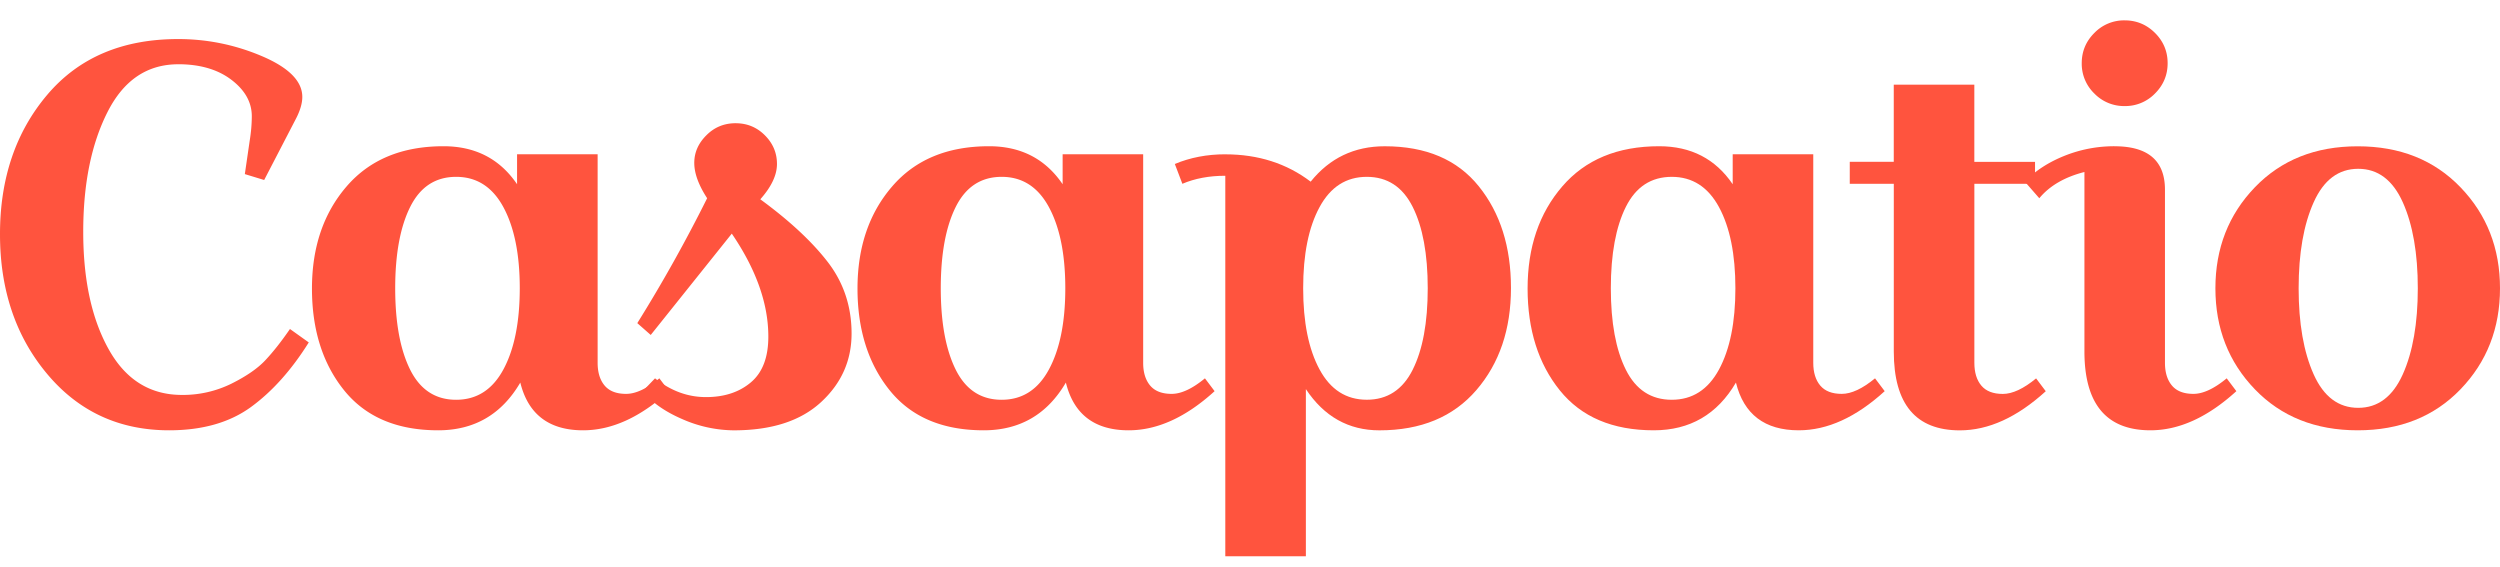
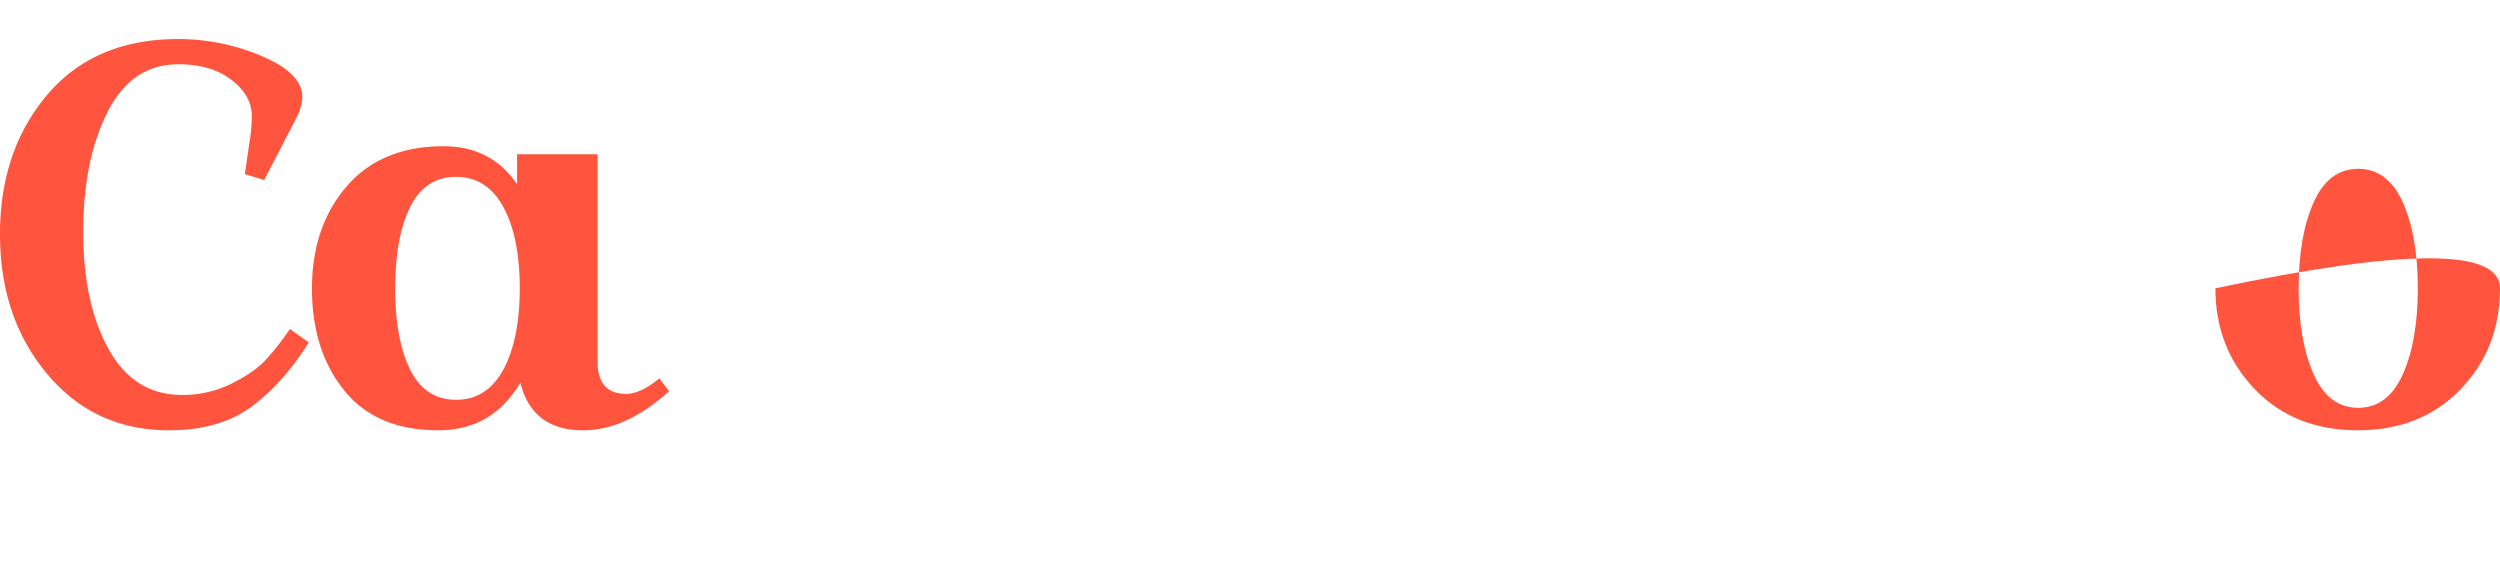
<svg xmlns="http://www.w3.org/2000/svg" width="75" height="17" fill="none">
  <g fill="#FF543E" clip-path="url(#a)">
    <path d="M5.348 1.928q-1.401 0-2.126 1.44-.726 1.437-.725 3.593 0 2.154.765 3.52.765 1.368 2.199 1.367a3.3 3.3 0 0 0 1.482-.338q.677-.337 1.022-.708.347-.37.734-.932l.564.403Q8.489 11.51 7.53 12.21q-.96.699-2.456.699-2.241 0-3.657-1.688Q0 9.533 0 7.025t1.417-4.181 3.93-1.672q1.306 0 2.514.514 1.208.515 1.208 1.222 0 .274-.177.627L7.925 5.4l-.58-.177.145-.996q.063-.386.064-.74 0-.627-.612-1.093t-1.595-.467m6.96 4.278q-.45.9-.451 2.443 0 1.544.45 2.445.451.9 1.378.9t1.417-.908q.491-.909.492-2.436 0-1.527-.492-2.436-.492-.908-1.417-.908-.927 0-1.377.9m5.622-1.576v6.255q0 .433.21.683.21.249.644.249t.998-.466l.29.385q-1.289 1.174-2.578 1.174-1.53 0-1.884-1.432-.838 1.432-2.464 1.432-1.852 0-2.82-1.198-.966-1.199-.966-3.055 0-1.858 1.039-3.063 1.04-1.206 2.908-1.206 1.432 0 2.206 1.14v-.9h2.417z" />
-     <path d="M21.215 5.948q-.387-.594-.387-1.061t.363-.828q.361-.363.878-.362.516 0 .877.362.363.362.363.86t-.5 1.06q1.32.966 2.03 1.89.708.925.708 2.138 0 1.215-.918 2.059t-2.61.844a3.9 3.9 0 0 1-1.554-.338q-.78-.337-1.185-.836l.371-.386q.71.564 1.53.563.822 0 1.345-.442.525-.442.524-1.374 0-1.479-1.096-3.088l-2.432 3.04-.403-.355a45 45 0 0 0 2.094-3.745m7.46.256q-.45.9-.45 2.443t.45 2.445q.45.9 1.377.9t1.417-.908q.492-.909.492-2.436t-.492-2.436q-.491-.908-1.417-.908t-1.377.9m5.622-1.576v6.255q0 .433.21.683.21.249.644.249t.999-.466l.29.385q-1.289 1.174-2.578 1.174-1.53 0-1.884-1.432-.838 1.432-2.465 1.432-1.853 0-2.819-1.198-.966-1.199-.967-3.055 0-1.858 1.04-3.063 1.038-1.206 2.907-1.206 1.433 0 2.207 1.14v-.9h2.416z" />
-     <path d="M42.38 11.093q.452-.9.452-2.444t-.452-2.444-1.376-.9q-.926 0-1.417.908-.493.907-.492 2.436 0 1.527.492 2.435.49.908 1.417.908.925 0 1.377-.9M36.759 4.63q1.482 0 2.561.82.854-1.063 2.224-1.062 1.853 0 2.818 1.199.967 1.198.967 3.054 0 1.858-1.039 3.063-1.04 1.206-2.907 1.206-1.387 0-2.207-1.237v5.016h-2.417V5.273q-.725 0-1.288.241l-.226-.595q.693-.29 1.514-.29m12.017 1.576q-.45.9-.451 2.443 0 1.544.451 2.445.45.9 1.377.9.926 0 1.417-.908.492-.909.492-2.436t-.492-2.436q-.492-.908-1.417-.908-.927 0-1.377.9m5.622-1.576v6.255q0 .433.21.683.21.249.644.249t.999-.466l.29.385q-1.289 1.174-2.578 1.174-1.53 0-1.885-1.432-.838 1.432-2.465 1.432-1.853 0-2.818-1.198-.966-1.199-.967-3.055 0-1.858 1.04-3.063 1.037-1.206 2.907-1.206 1.433 0 2.206 1.14v-.9h2.417zm1.095.885v-.66h1.32V2.54h2.417v2.316h1.821v.659h-1.82v5.37q0 .434.209.683.21.25.644.25t.999-.466l.29.385q-1.289 1.174-2.578 1.174-1.981 0-1.981-2.363V5.514z" />
-     <path d="M62.83 2.805a1.24 1.24 0 0 1-.378-.909q0-.53.379-.908a1.24 1.24 0 0 1 .91-.377q.53 0 .909.377.379.378.379.908t-.379.909a1.24 1.24 0 0 1-.91.377 1.24 1.24 0 0 1-.91-.377m.605 1.583q1.514 0 1.514 1.303v5.193q0 .434.21.683.209.249.644.249.434 0 .998-.466l.29.385q-1.289 1.174-2.578 1.174-1.98 0-1.98-2.364V5.16q-.888.226-1.354.787l-.435-.498q.466-.483 1.184-.772a4 4 0 0 1 1.506-.29" />
-     <path d="M69.41 6.069q-.451 1.005-.451 2.58t.45 2.58q.45 1.006 1.338 1.006.885 0 1.337-1.006.45-1.004.45-2.58 0-1.575-.45-2.58-.452-1.005-1.337-1.005-.887 0-1.337 1.005m-1.764 5.61q-1.184-1.23-1.184-3.03t1.184-3.03 3.085-1.23 3.084 1.23Q75 6.849 75 8.649t-1.185 3.03-3.084 1.23-3.085-1.23" />
+     <path d="M69.41 6.069q-.451 1.005-.451 2.58t.45 2.58q.45 1.006 1.338 1.006.885 0 1.337-1.006.45-1.004.45-2.58 0-1.575-.45-2.58-.452-1.005-1.337-1.005-.887 0-1.337 1.005m-1.764 5.61q-1.184-1.23-1.184-3.03Q75 6.849 75 8.649t-1.185 3.03-3.084 1.23-3.085-1.23" />
  </g>
  <defs>
    <clipPath id="a">
      <path fill="#fff" d="M0 0h75v17H0z" />
    </clipPath>
  </defs>
</svg>